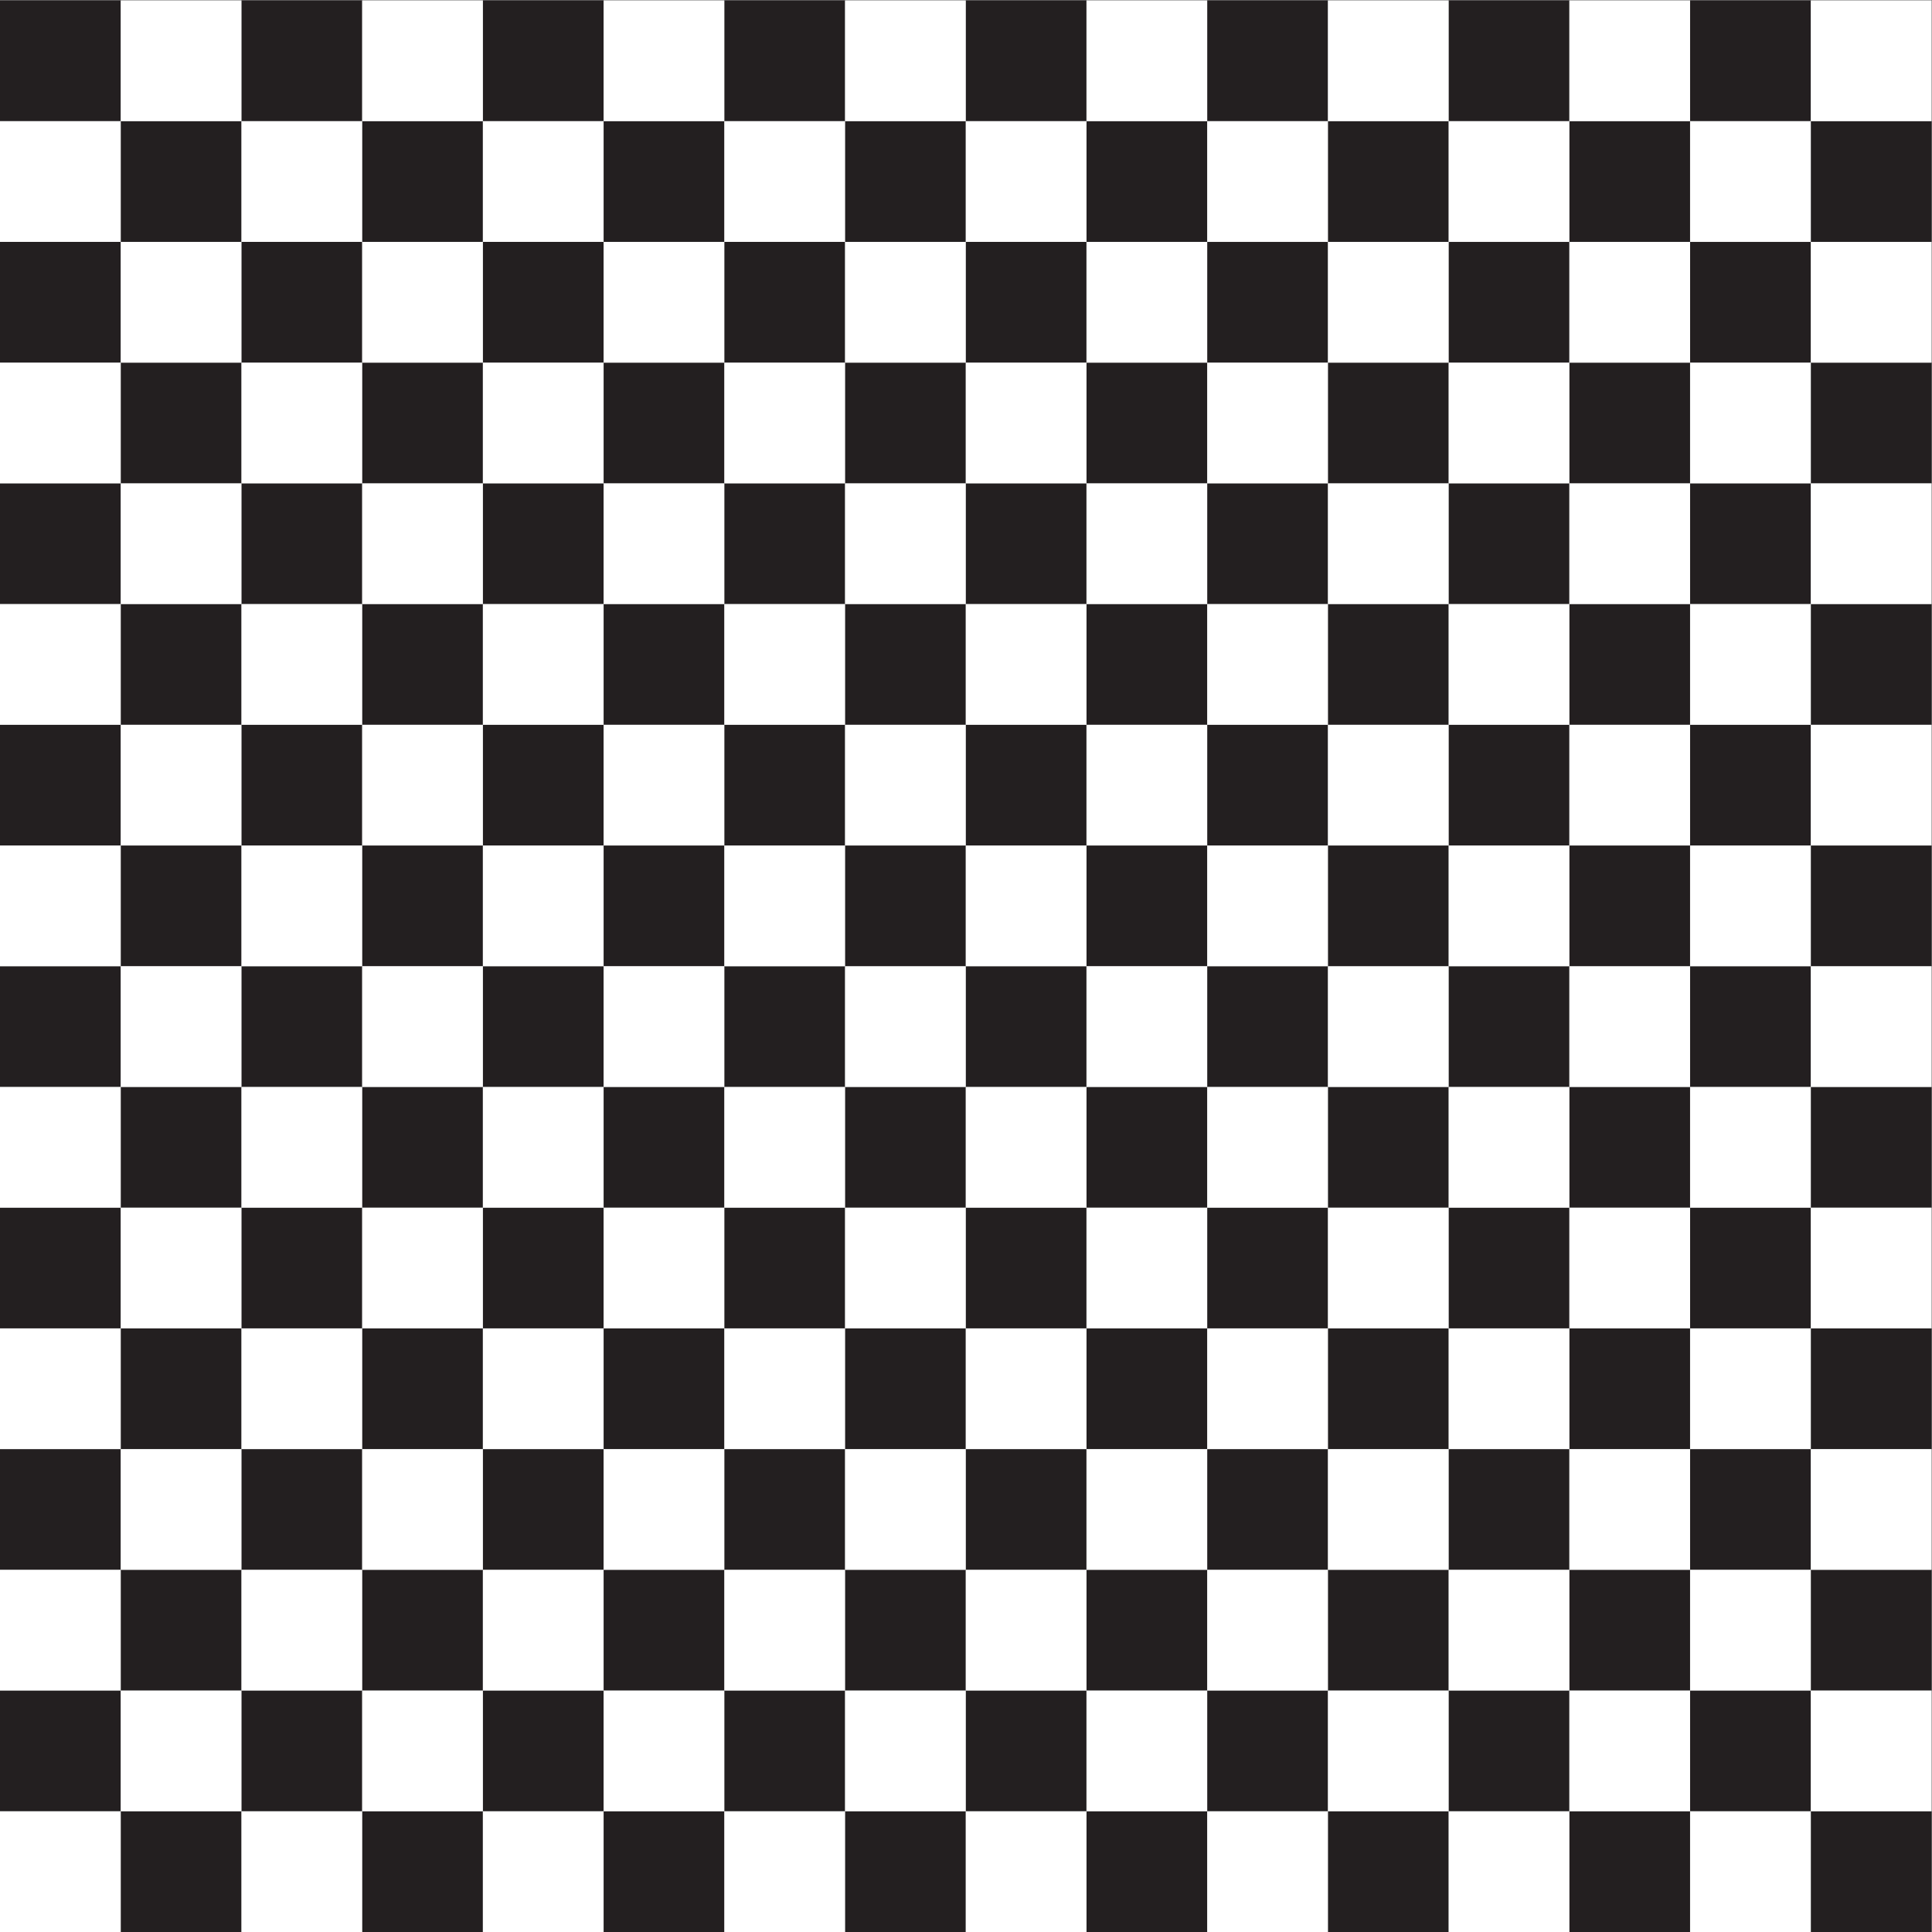
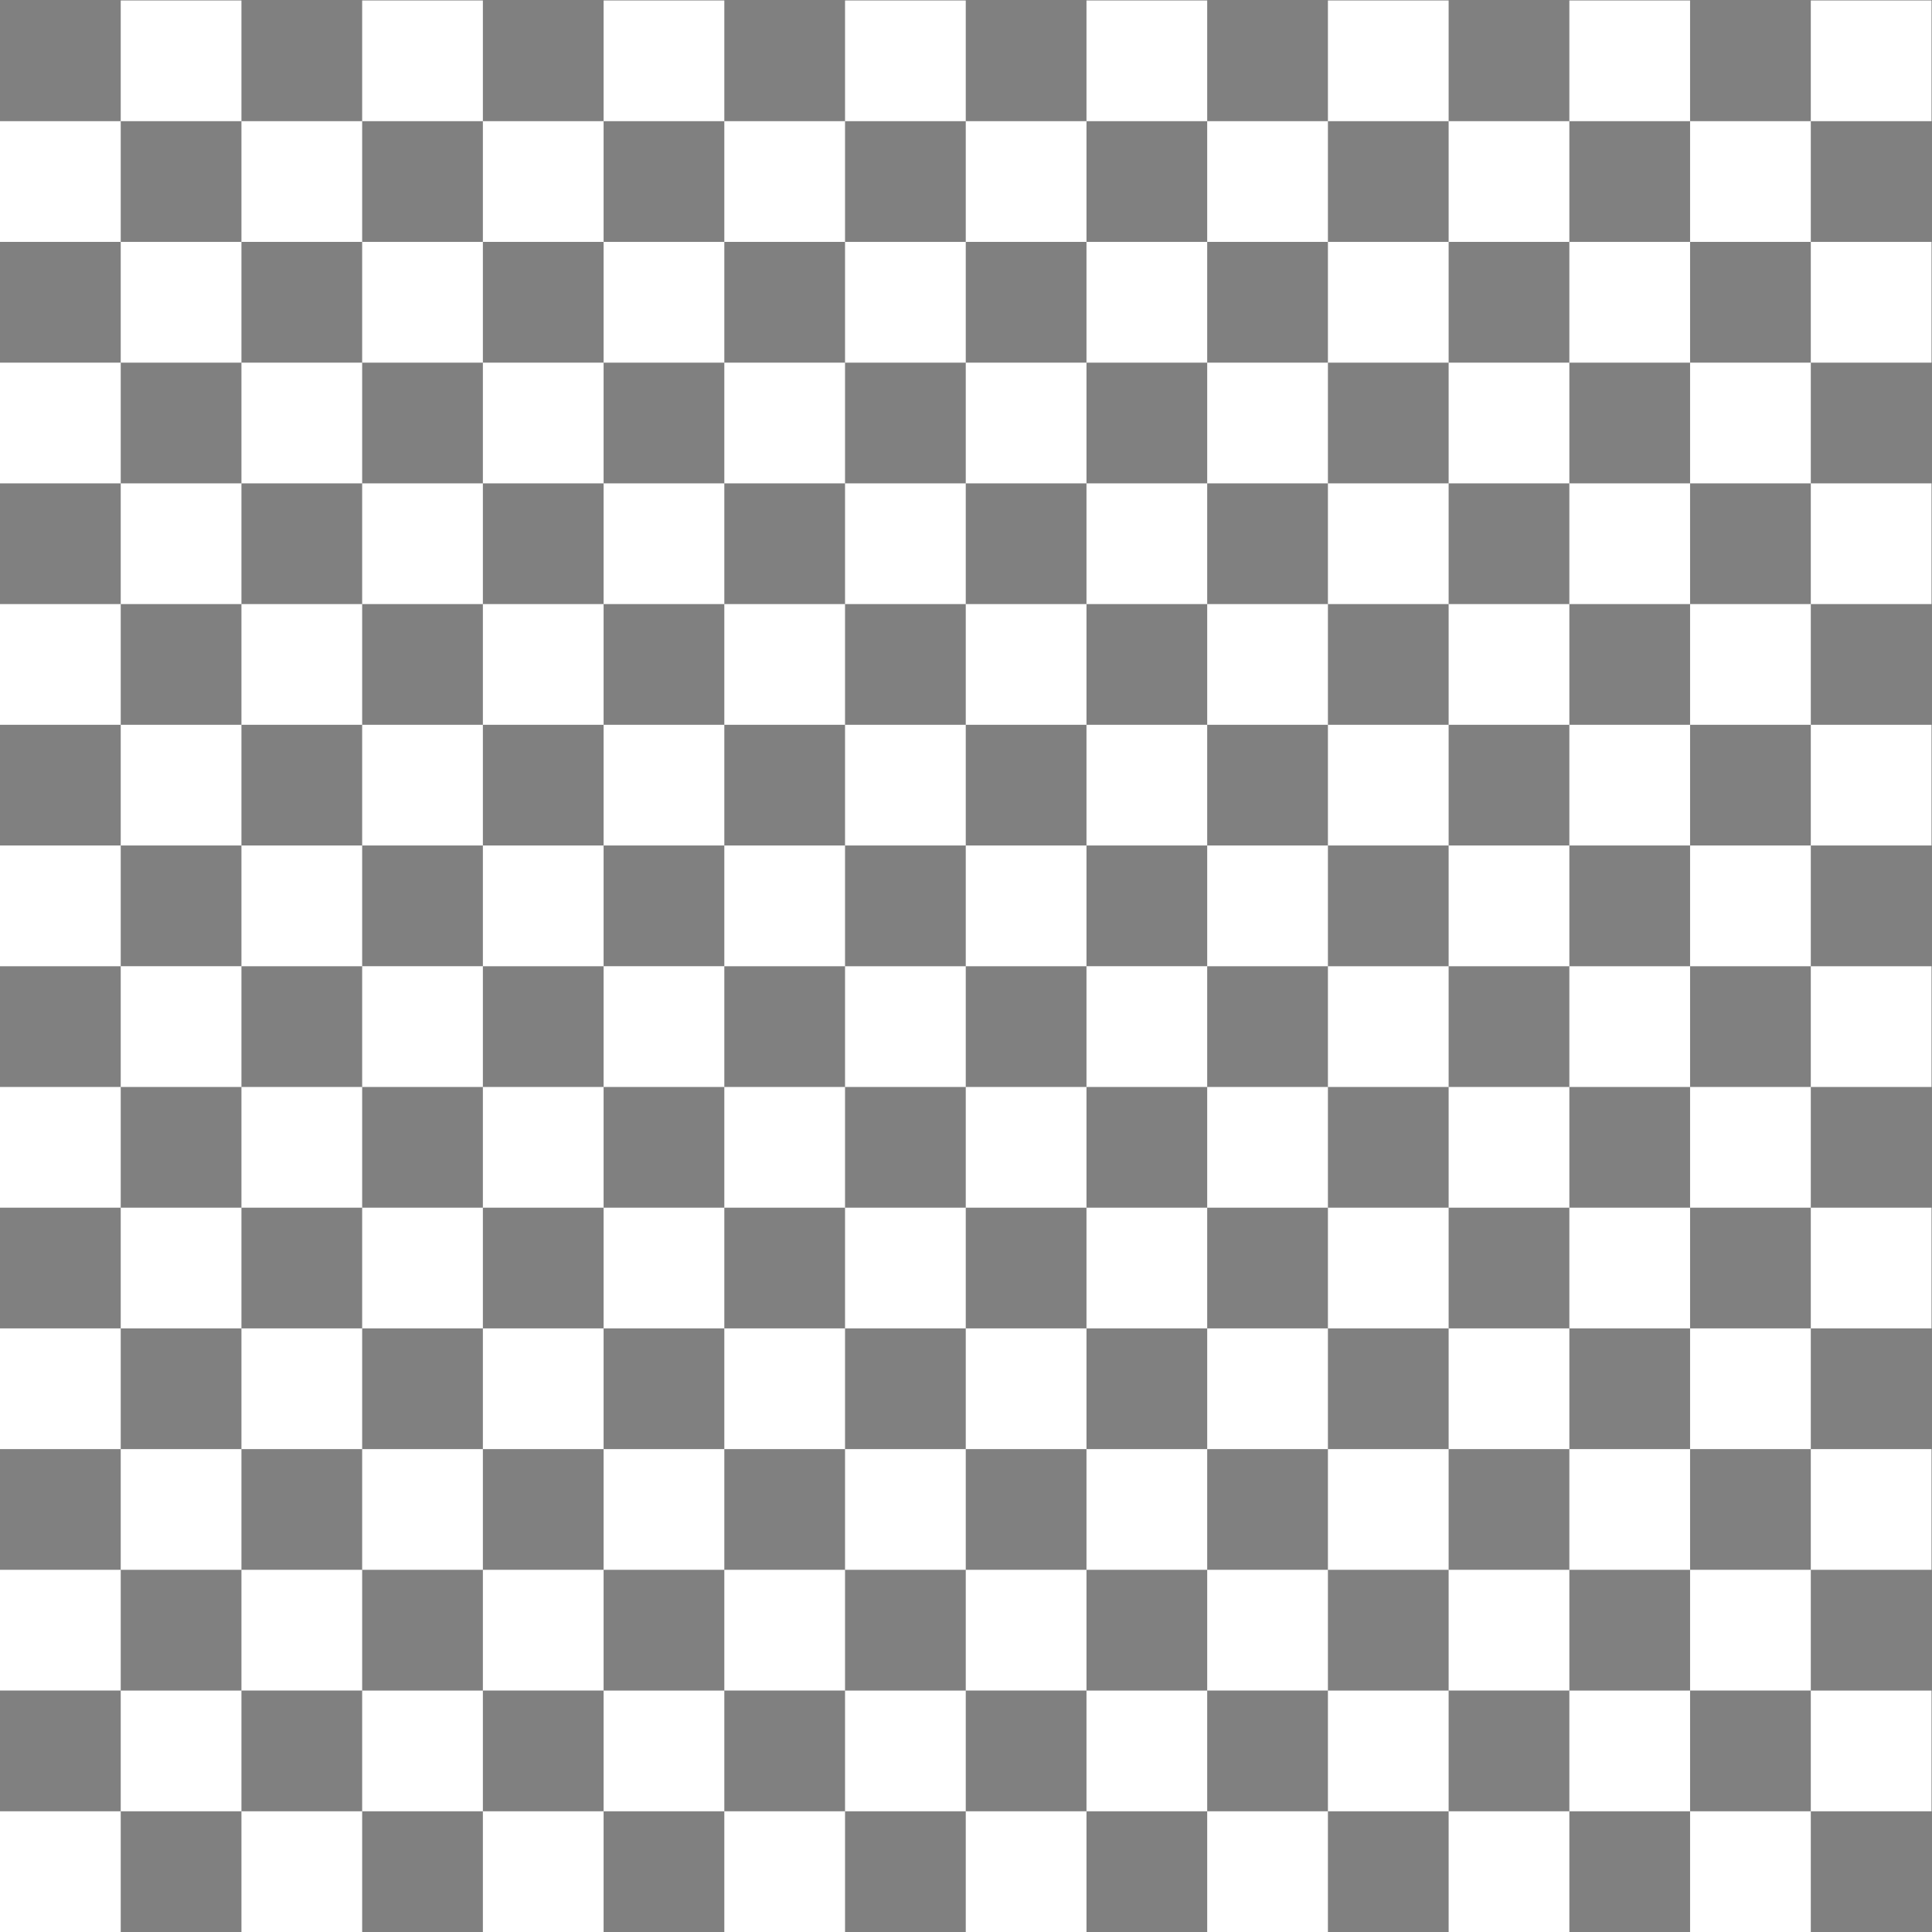
<svg xmlns="http://www.w3.org/2000/svg" viewBox="0 0 716.56 716.56" height="716.56" width="716.56" xml:space="preserve" id="svg2" version="1.1">
  <rect x="0" y="0" width="716.56" height="716.56" fill="#808080" stroke="none" />
  <defs id="defs6" />
  <g transform="matrix(1.333,0,0,-1.333,0,716.56)" id="g10">
    <g transform="scale(0.1)" id="g12">
-       <path id="path14" style="fill:#231f20;fill-opacity:1;fill-rule:evenodd;stroke:none" d="M 0,5374.24 H 335.891 V 5038.35 H 671.777 V 4702.46 H 335.891 v 335.89 H 0 v 335.89 z M 0,1343.57 H 335.891 V 1007.68 H 671.777 V 671.797 H 335.891 V 1007.68 H 0 v 335.89 z m 4702.44,0 h 335.89 v -335.89 h 335.89 V 671.797 H 5038.33 V 1007.68 H 4702.44 V 671.797 H 4366.55 V 1007.68 H 4030.66 V 671.797 h -335.89 v 335.883 h -335.88 v 335.89 h 335.88 v -335.89 h 335.89 v 335.89 h 335.89 v -335.89 h 335.89 v 335.89 z M 5038.33,335.898 h 335.89 V 0 H 5038.33 V 335.898 H 4702.44 V 0 H 4366.55 V 335.898 H 4030.66 V 0 h -335.89 v 335.898 h -335.88 v 335.879 h 335.88 V 335.898 h 335.89 v 335.879 h 335.89 V 335.898 h 335.89 v 335.879 h 335.89 V 335.898 Z m -2015.33,0 h 335.89 V 0 H 3023 V 335.898 H 2687.11 V 0 h -335.9 V 335.898 H 2015.33 V 0 H 1679.44 V 335.898 H 1343.55 V 0 H 1007.67 V 335.898 H 671.777 V 0 H 335.891 V 335.898 H 0 V 671.777 H 335.891 V 335.898 H 671.777 V 671.777 H 1007.67 V 335.898 h 335.88 v 335.879 h 335.89 V 335.898 h 335.89 v 335.879 h 335.88 V 335.898 h 335.9 V 671.777 H 3023 V 335.898 Z m 0,671.782 h 335.89 V 671.797 H 3023 V 1007.68 H 2687.11 V 671.797 h -335.9 v 335.883 h -335.88 v 335.89 h 335.89 v -335.89 h 335.89 v 335.89 H 3023 v -335.89 z m -1343.56,0 h 335.89 V 671.797 H 1679.44 V 1007.68 H 1343.55 V 671.797 H 1007.67 V 1007.68 H 671.777 v 335.89 h 335.893 v -335.89 h 335.88 v 335.89 h 335.89 V 1007.68 Z M 0,2687.13 h 335.891 v 335.88 H 0 v 335.88 h 335.891 v -335.88 h 335.886 v 335.88 h 335.893 v -335.88 h 335.88 v 335.88 h 335.89 v -335.88 h 335.89 v 335.88 h 335.88 v -335.88 h 335.9 v 335.88 H 3023 v -335.88 h 335.89 V 2687.12 H 3023 v -335.89 h 335.89 V 2015.35 H 3023 v 335.88 h -335.89 v -335.88 h -335.9 v 335.88 h -335.88 v 335.9 h 335.88 v 335.88 h -335.88 v -335.89 h -335.89 v -335.89 h 335.89 v -335.88 h -335.89 v 335.88 h -335.89 v -335.88 h -335.88 v 335.88 H 671.777 v 335.9 h 335.893 v 335.88 H 671.777 V 2687.12 H 335.891 V 2351.23 H 671.777 V 2015.35 H 335.891 v 335.88 H 0 v 335.9 z m 4702.44,0 h 335.89 v 335.88 h -335.89 v -335.88 z m 335.89,-0.01 v -335.89 h 335.89 v -335.88 h -335.89 v 335.88 h -335.89 v -335.88 h -335.89 v 335.88 h -335.89 v -335.88 h -335.89 v 335.88 h -335.88 v 335.9 h 335.88 v 335.88 h -335.88 v 335.88 h 335.88 v -335.88 h 335.89 v 335.88 h 335.89 v -335.88 h 335.89 v 335.88 h 335.89 v -335.88 h 335.89 v -335.89 h -335.89 z m -1343.56,0 v -335.89 h 335.89 v 335.89 h -335.89 z m 335.89,0.01 h 335.89 v 335.88 h -335.89 v -335.88 z m 335.89,-0.01 v -335.89 h 335.89 v 335.89 h -335.89 z m 671.78,-1007.67 h 335.89 v -335.88 h -335.89 v 335.88 h -335.89 v -335.88 h -335.89 v 335.88 h -335.89 v -335.88 h -335.89 v 335.88 h -335.88 v 335.9 h 335.88 v -335.9 h 335.89 v 335.9 h 335.89 v -335.9 h 335.89 v 335.9 h 335.89 v -335.9 z m -2015.33,0 h 335.89 V 1343.57 H 3023 v 335.88 h -335.89 v -335.88 h -335.9 v 335.88 h -335.88 v -335.88 h -335.89 v 335.88 h -335.89 v -335.88 h -335.88 v 335.88 H 671.777 V 1343.57 H 335.891 v 335.88 H 0 v 335.9 h 335.891 v -335.9 h 335.886 v 335.9 h 335.893 v -335.9 h 335.88 v 335.9 h 335.89 v -335.9 h 335.89 v 335.9 h 335.88 v -335.9 h 335.9 v 335.9 H 3023 v -335.9 z m -671.78,1007.67 v -335.89 h 335.89 v 335.89 h -335.89 z m 335.89,0.01 H 3023 v 335.88 h -335.89 v -335.88 z m -1679.44,-0.01 v -335.89 h 335.88 v 335.89 h -335.88 z m 335.88,0.01 h 335.89 v 335.88 H 1343.55 V 2687.13 Z M 0,4030.68 H 335.891 V 3694.79 H 671.777 V 3358.9 H 335.891 v 335.89 H 0 v 335.89 z m 4702.44,0 h 335.89 v -335.89 h 335.89 V 3358.9 h -335.89 v 335.89 H 4702.44 V 3358.9 h -335.89 v 335.89 H 4030.66 V 3358.9 h -335.89 v 335.89 h -335.88 v 335.89 h 335.88 v -335.89 h 335.89 v 335.89 h 335.89 v -335.89 h 335.89 v 335.89 z M 3023,3694.79 h 335.89 V 3358.9 H 3023 v 335.89 H 2687.11 V 3358.9 h -335.9 v 335.89 h -335.88 v 335.89 h 335.89 v -335.89 h 335.89 v 335.89 H 3023 v -335.89 z m -1343.56,0 h 335.89 V 3358.9 h -335.89 v 335.89 H 1343.55 V 3358.9 h -335.88 v 335.89 H 671.777 v 335.89 h 335.893 v -335.89 h 335.88 v 335.89 h 335.89 v -335.89 z m 3023,1679.45 h 335.89 v -335.89 h 335.89 v -335.89 h -335.89 v 335.89 h -335.89 v -335.89 h -335.89 v 335.89 h -335.89 v -335.89 h -335.89 v 335.89 h -335.88 v 335.89 h 335.88 v -335.89 h 335.89 v 335.89 h 335.89 v -335.89 h 335.89 v 335.89 z m 335.89,-1007.67 h 335.89 v -335.89 h -335.89 v 335.89 h -335.89 v -335.89 h -335.89 v 335.89 h -335.89 v -335.89 h -335.89 v 335.89 h -335.88 v 335.89 h 335.88 v -335.89 h 335.89 v 335.89 h 335.89 v -335.89 h 335.89 v 335.89 h 335.89 v -335.89 z m -2015.33,0 h 335.89 V 4030.68 H 3023 v 335.89 h -335.89 v -335.89 h -335.9 v 335.89 h -335.88 v -335.89 h -335.89 v 335.89 h -335.89 v -335.89 h -335.88 v 335.89 H 671.777 V 4030.68 H 335.891 v 335.89 H 0 v 335.89 h 335.891 v -335.89 h 335.886 v 335.89 h 335.893 v -335.89 h 335.88 v 335.89 h 335.89 v -335.89 h 335.89 v 335.89 h 335.88 v -335.89 h 335.9 v 335.89 H 3023 v -335.89 z m 0,671.78 h 335.89 V 4702.46 H 3023 v 335.89 h -335.89 v -335.89 h -335.9 v 335.89 h -335.88 v 335.89 h 335.89 v -335.89 h 335.89 v 335.89 H 3023 v -335.89 z m -1343.56,0 h 335.89 v -335.89 h -335.89 v 335.89 h -335.89 v -335.89 h -335.88 v 335.89 H 671.777 v 335.89 h 335.893 v -335.89 h 335.88 v 335.89 h 335.89 v -335.89 0" />
      <path id="path16" style="fill:#ffffff;fill-opacity:1;fill-rule:evenodd;stroke:none" d="m 335.891,5374.24 h 335.886 v -335.89 h 335.893 v 335.89 h 335.88 v -335.89 h 335.89 v 335.89 h 335.89 v -335.89 h 335.88 v -335.89 h -335.88 v 335.89 h -335.89 v -335.89 h -335.89 v 335.89 H 1007.67 V 4702.46 H 671.777 v 335.89 H 335.891 V 4702.46 H 0 v 335.89 h 335.891 v 335.89 z m 0,-4030.67 h 335.886 v -335.89 h 335.893 v 335.89 h 335.88 v -335.89 h 335.89 v 335.89 h 335.89 v -335.89 h 335.88 V 671.797 H 2015.33 V 1007.68 H 1679.44 V 671.797 H 1343.55 V 1007.68 H 1007.67 V 671.797 H 671.777 V 1007.68 H 335.891 V 671.797 H 0 v 335.883 h 335.891 v 335.89 z M 0,335.898 H 335.891 V 671.777 H 671.777 V 335.898 h 335.893 v 335.879 h 335.88 V 335.898 h 335.89 v 335.879 h 335.89 V 335.898 h 335.88 V 0 H 2015.33 V 335.898 H 1679.44 V 0 H 1343.55 V 335.898 H 1007.67 V 0 H 671.777 V 335.898 H 335.891 L 335.891,0 H 0 v 335.898 z m 4702.44,0 h 335.89 v 335.879 h 335.89 V 335.898 H 5038.33 V 0 H 4702.44 V 335.898 H 4366.55 V 0 h -335.89 v 335.898 h -335.89 v 335.879 h 335.89 V 335.898 h 335.89 v 335.879 h 335.89 V 335.898 Z m -1343.55,0 h 335.88 V 0 h -335.88 v 335.898 z m -671.78,0 H 3023 V 0 H 2687.11 V 335.898 Z M 3023,671.777 h 335.89 V 335.898 H 3023 v 335.879 z m -671.78,0 h 335.89 V 335.898 h -335.89 v 335.879 z m 2351.22,335.903 h 335.89 v 335.89 h 335.89 V 1007.68 H 5038.33 V 671.797 h -335.89 v 335.883 z m -671.78,0 h 335.89 v 335.89 h 335.89 V 1007.68 H 4366.55 V 671.797 h -335.89 v 335.883 h -335.89 v 335.89 h 335.89 v -335.89 z m -671.77,0 h 335.88 V 671.797 h -335.88 v 335.883 z m -671.78,0 H 3023 v 335.89 h 335.89 V 1007.68 H 3023 V 671.797 h -335.89 v 335.883 z m -335.89,335.89 h 335.89 v -335.89 h -335.89 v 335.89 z M 335.891,2687.13 h 335.886 v 335.88 H 335.891 v -335.88 z m 335.886,-0.01 v -335.89 h 335.893 v 335.89 H 671.777 Z m 335.893,0.01 h 335.88 v 335.88 h -335.88 v -335.88 z m 335.88,-0.01 v -335.89 h 335.89 v 335.89 h -335.89 z m 335.89,0.01 h 335.89 v 335.88 h -335.89 v -335.88 z m 335.89,-0.01 v -335.89 h 335.88 v -335.88 h -335.88 v 335.88 h -335.89 v -335.88 h -335.89 v 335.88 H 1007.67 V 2015.35 H 671.777 v 335.88 H 335.891 V 2015.35 H 0 v 335.88 h 335.891 v 335.89 H 0 v 335.89 h 335.891 v 335.88 h 335.886 v -335.88 h 335.893 v 335.88 h 335.88 v -335.88 h 335.89 v 335.88 h 335.89 v -335.88 h 335.88 V 2687.12 H 2015.33 Z M 0,1679.45 h 335.891 v 335.9 h 335.886 v -335.9 h 335.893 v 335.9 h 335.88 v -335.9 h 335.89 v 335.9 h 335.89 v -335.9 h 335.88 v -335.88 h -335.88 v 335.88 h -335.89 v -335.88 h -335.89 v 335.88 H 1007.67 V 1343.57 H 671.777 v 335.88 H 335.891 V 1343.57 H 0 v 335.88 z m 4702.44,0 h 335.89 v 335.9 h 335.89 v -335.9 h -335.89 v -335.88 h -335.89 v 335.88 h -335.89 v -335.88 h -335.89 v 335.88 h -335.89 v 335.9 h 335.89 v -335.9 h 335.89 v 335.9 h 335.89 v -335.9 z m -1343.55,0 h 335.88 v -335.88 h -335.88 v 335.88 z m -671.78,0 H 3023 v -335.88 h -335.89 v 335.88 z m 335.89,335.9 h 335.89 v -335.9 H 3023 v 335.9 z m -671.78,0 h 335.89 v -335.9 h -335.89 v 335.9 z m 2351.22,335.88 h 335.89 v 335.89 h -335.89 v 335.89 h -335.89 v -335.88 h 335.89 v -335.9 h -335.89 v -335.88 h -335.89 v 335.88 h -335.89 v 335.9 h 335.89 v 335.88 h -335.89 v 335.88 h 335.89 v -335.88 h 335.89 v 335.88 h 335.89 v -335.88 h 335.89 v 335.88 h 335.89 v -335.88 h -335.89 v -335.88 h 335.89 v -335.9 h -335.89 v -335.88 h -335.89 v 335.88 z m -671.78,0 h 335.89 v 335.89 h -335.89 v -335.89 z m -671.77,0 h 335.88 v -335.88 h -335.88 v 335.88 z m -671.78,0 H 3023 v 335.89 h -335.89 v 335.89 H 3023 v -335.88 h 335.89 v -335.9 H 3023 v -335.88 h -335.89 v 335.88 z m -335.89,335.9 h 335.89 v -335.9 h -335.89 v 335.9 z M 335.891,4030.68 h 335.886 v -335.89 h 335.893 v 335.89 h 335.88 v -335.89 h 335.89 v 335.89 h 335.89 v -335.89 h 335.88 V 3358.9 h -335.88 v 335.89 H 1679.44 V 3358.9 h -335.89 v 335.89 H 1007.67 V 3358.9 H 671.777 v 335.89 H 335.891 V 3358.9 H 0 v 335.89 h 335.891 v 335.89 z M 3358.89,3023.01 h 335.88 v -335.89 h -335.88 v 335.89 z M 3023,3358.89 h 335.89 V 3023.01 H 3023 v 335.88 z m -671.78,0 h 335.89 v -335.88 h -335.89 v 335.88 z m 2351.22,335.9 h 335.89 v 335.89 h 335.89 V 3694.79 H 5038.33 V 3358.9 h -335.89 v 335.89 z m -671.78,0 h 335.89 v 335.89 h 335.89 V 3694.79 H 4366.55 V 3358.9 h -335.89 v 335.89 h -335.89 v 335.89 h 335.89 v -335.89 z m -671.77,0 h 335.88 V 3358.9 h -335.88 v 335.89 z m -671.78,0 H 3023 v 335.89 h 335.89 V 3694.79 H 3023 V 3358.9 h -335.89 v 335.89 z m -335.89,335.89 h 335.89 v -335.89 h -335.89 v 335.89 z M 0,4366.57 h 335.891 v 335.89 h 335.886 v -335.89 h 335.893 v 335.89 h 335.88 v -335.89 h 335.89 v 335.89 h 335.89 v -335.89 h 335.88 v -335.89 h -335.88 v 335.89 h -335.89 v -335.89 h -335.89 v 335.89 H 1007.67 V 4030.68 H 671.777 v 335.89 H 335.891 V 4030.68 H 0 v 335.89 z m 4702.44,0 h 335.89 v 335.89 h 335.89 v -335.89 h -335.89 v -335.89 h -335.89 v 335.89 h -335.89 v -335.89 h -335.89 v 335.89 h -335.89 v 335.89 h 335.89 v -335.89 h 335.89 v 335.89 h 335.89 v -335.89 z m -1343.55,0 h 335.88 v -335.89 h -335.88 v 335.89 z m -671.78,0 H 3023 v -335.89 h -335.89 v 335.89 z M 3023,4702.46 h 335.89 V 4366.57 H 3023 v 335.89 z m -671.78,0 h 335.89 v -335.89 h -335.89 v 335.89 z m 2351.22,335.89 h 335.89 v 335.89 h 335.89 v -335.89 h -335.89 v -335.89 h -335.89 v 335.89 z m -671.78,0 h 335.89 v 335.89 h 335.89 v -335.89 h -335.89 v -335.89 h -335.89 v 335.89 h -335.89 v 335.89 h 335.89 v -335.89 z m -671.77,0 h 335.88 v -335.89 h -335.88 v 335.89 z m -671.78,0 H 3023 v 335.89 h 335.89 V 5038.35 H 3023 v -335.89 h -335.89 v 335.89 z m -335.89,335.89 h 335.89 v -335.89 h -335.89 v 335.89 0" />
    </g>
  </g>
</svg>